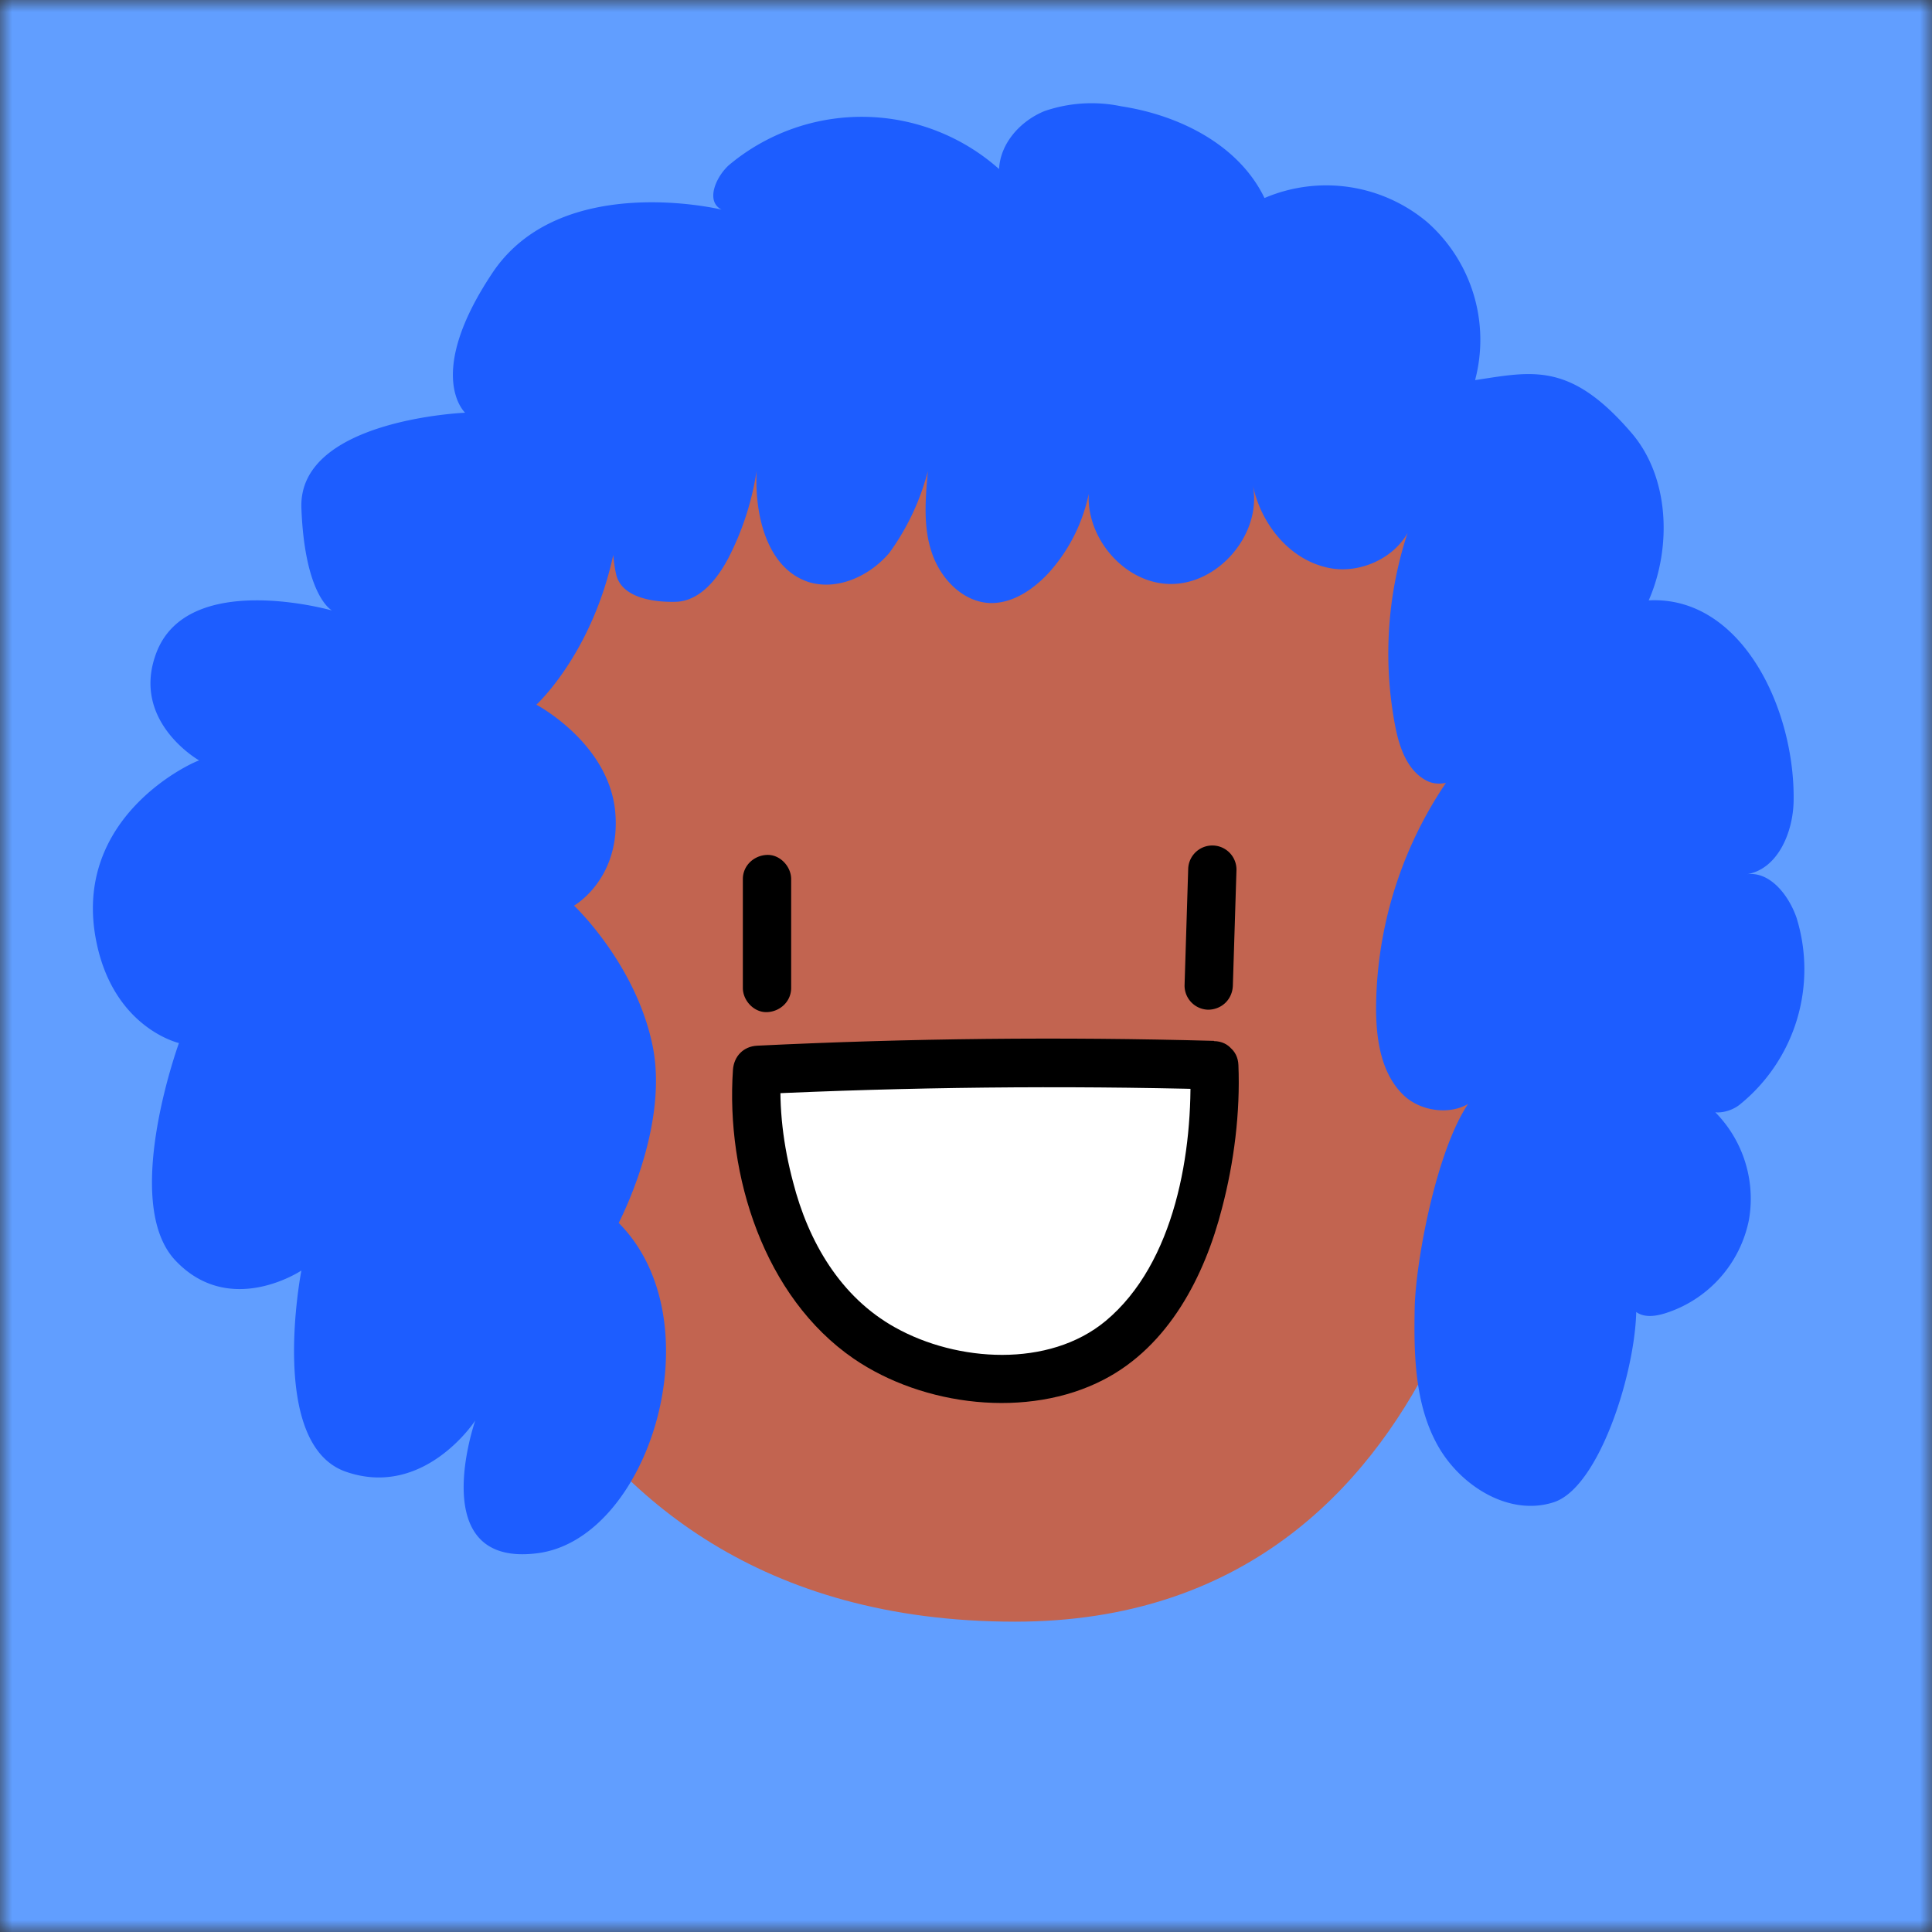
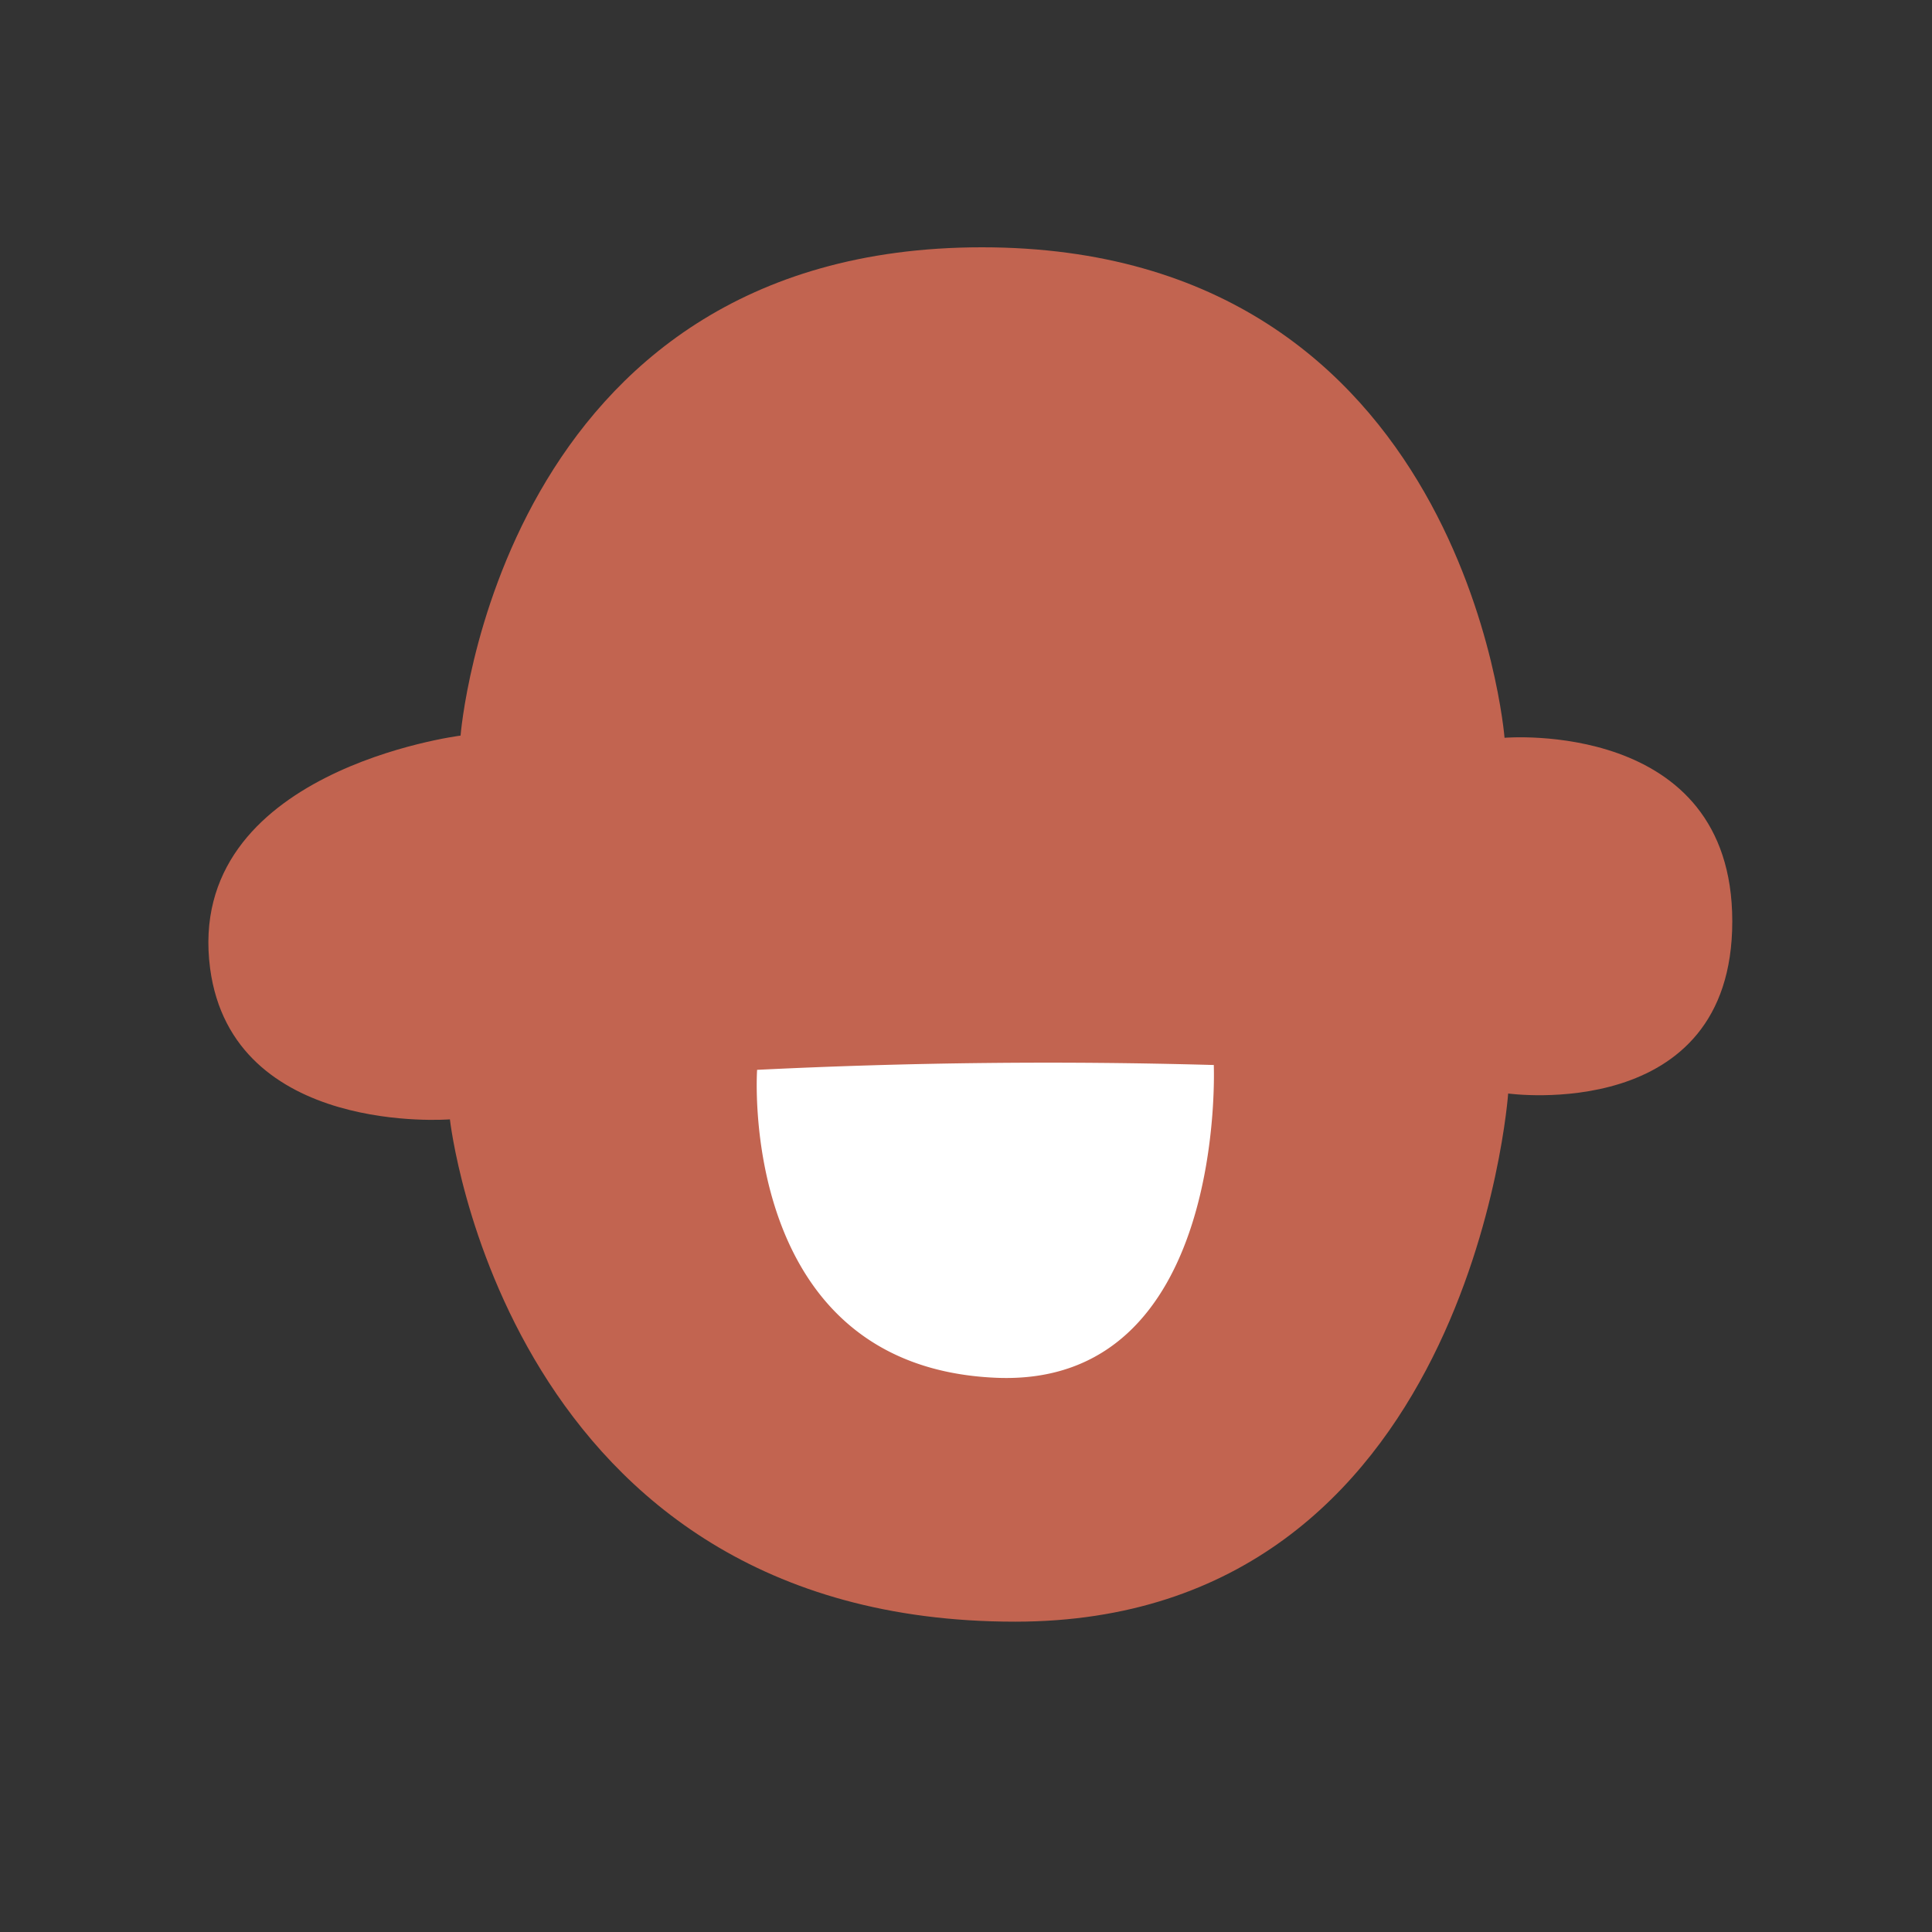
<svg xmlns="http://www.w3.org/2000/svg" viewBox="0 0 80 80" fill="none" shape-rendering="auto">
  <rect x="0" y="0" width="80" height="80" fill="#333333" stroke="none" />
  <mask id="viewboxMask">
    <rect width="80" height="80" rx="0" ry="0" x="0" y="0" fill="#fff" />
  </mask>
  <g mask="url(#viewboxMask)">
-     <rect fill="#619eff" width="80" height="80" x="0" y="0" />
    <path d="M19.07 30.47s1.57-20.23 21.59-20.23S62.3 30.55 62.3 30.55s9.43-.8 9.43 7.6c0 8.42-9.28 7.13-9.28 7.13S60.9 67.15 42.03 67.15c-21.11 0-23.4-20.8-23.4-20.8s-9 .72-9.93-6.25c-1.08-8.2 10.37-9.64 10.37-9.64" fill="#c26450" />
-     <path d="m64.3 39.49.46-.41.1-.09c.12-.1-.13.1-.02.02l.24-.17q.5-.35 1.06-.62l.26-.12.05-.02.05-.02.58-.21q.6-.18 1.2-.28c.52-.08.85-.76.7-1.23-.18-.56-.67-.8-1.23-.7a9.3 9.3 0 0 0-4.87 2.43c-.38.36-.4 1.06 0 1.4.4.36 1 .4 1.4 0zm-51.8-1.16.14.01c-.27-.02-.11-.01-.04 0l.3.05.52.14.28.09.12.05c.02 0 .22.09.06.02-.14-.1 0-.04.03-.03l.15.06.26.13.47.3.27.22q.47.38.83.83c.33.4 1.07.37 1.41 0 .4-.43.36-.98 0-1.4a7.3 7.3 0 0 0-4.84-2.53c-.52-.06-1.02.5-1 1 .03.59.44.94 1 1m18.3-1.9v4.54c0 .52.46 1.02 1 1s1-.44 1-1V36.4c0-.52-.46-1.02-1-1s-1 .44-1 1M49.2 36l-.15 4.81a1 1 0 0 0 1 1c.56-.02.98-.44 1-1l.15-4.8a1 1 0 0 0-1-1 1 1 0 0 0-1 1" fill="black" />
    <path d="M50.27 44.1a244 244 0 0 0-18.92.2s-.85 12.28 9.88 12.75c9.6.42 9.03-12.96 9.03-12.96z" fill="white" />
-     <path d="M50.27 43.1q-9.47-.26-18.92.2c-.57.03-.96.44-1 1-.3 4.37 1.29 9.41 5 11.96 2.88 1.97 7.21 2.5 10.35.87 2.69-1.39 4.18-4.28 4.9-7.1.5-1.9.76-3.97.68-5.93-.05-1.28-2.05-1.29-2 0 .14 3.56-.62 8.2-3.5 10.6-2.35 1.95-6.15 1.7-8.71.27-2.27-1.26-3.6-3.56-4.23-6.02-.4-1.5-.6-3.06-.5-4.64l-1 1q9.46-.45 18.93-.2c1.29.02 1.29-1.98 0-2z" fill="black" />
-     <path d="M25.51 20.1c-.23.95-.21 2.72 0 3.67s1.46 1.17 2.44 1.15c1.01-.01 1.75-.93 2.22-1.83q.87-1.7 1.16-3.59c-.09 1.82.42 4.03 2.15 4.6 1.2.37 2.53-.25 3.34-1.2a10 10 0 0 0 1.6-3.39c-.1 1.13-.2 2.3.16 3.36.35 1.07 1.27 2.05 2.4 2.1.92.03 1.76-.53 2.4-1.2a7 7 0 0 0 1.8-3.93c-.54 2 1.15 4.27 3.21 4.34s3.9-2.1 3.48-4.13c.31 1.57 1.44 3.04 3 3.43 1.54.41 3.41-.58 3.68-2.16a16 16 0 0 0-.79 8.68c.17.92.5 1.91 1.32 2.33s2.1-.36 1.76-1.2a16.8 16.8 0 0 0-3.86 10.6c0 1.3.2 2.7 1.12 3.6.92.91 2.78.9 3.29-.3-1.68 1.32-2.76 6.96-2.81 9.1-.04 1.95 0 4 .94 5.7s2.98 2.98 4.83 2.37c2.1-.7 3.73-6.6 3.35-8.79-.32.2-.21.75.1.95.33.2.75.14 1.12.03a5.1 5.1 0 0 0 3.5-3.88 5.1 5.1 0 0 0-1.87-4.88c.06.62 1.02.5 1.5.1A7.2 7.2 0 0 0 74.39 38c-.33-.95-1.13-1.97-2.12-1.79 1.32-.17 1.98-1.72 2-3.05.06-3.83-2.17-8.5-6-8.3.96-2.2.86-5.1-.71-6.93-2.54-2.96-4.1-2.55-6.48-2.19A6.5 6.5 0 0 0 59.1 9.2a6.5 6.5 0 0 0-6.74-1C51.3 6 48.84 4.77 46.42 4.4a6 6 0 0 0-3.17.2c-1 .41-1.83 1.33-1.88 2.4a8.56 8.56 0 0 0-11.19-.16c-.55.5-.97 1.5-.3 1.84 0 0-6.66-1.62-9.49 2.62s-1.13 5.79-1.13 5.79-6.92.28-6.78 3.95 1.27 4.24 1.27 4.24-6.01-1.72-7.29 1.79c-1.04 2.82 1.79 4.42 1.79 4.42 0-.05-5.4 2.22-4.24 7.6.75 3.5 3.4 4.1 3.4 4.1s-2.41 6.6-.15 9 5.22.42 5.22.42-1.41 7.2 1.84 8.33 5.36-2.12 5.36-2.12-2.12 6.07 2.54 5.5c4.66-.55 7.46-9.6 3.4-13.68-.01 0 2.1-3.96 1.4-7.35s-3.25-5.79-3.25-5.79 1.98-1.12 1.7-3.94c-.3-2.82-3.26-4.38-3.26-4.38s3.4-3.1 3.53-9.18" fill="#1d5dff" />
  </g>
</svg>